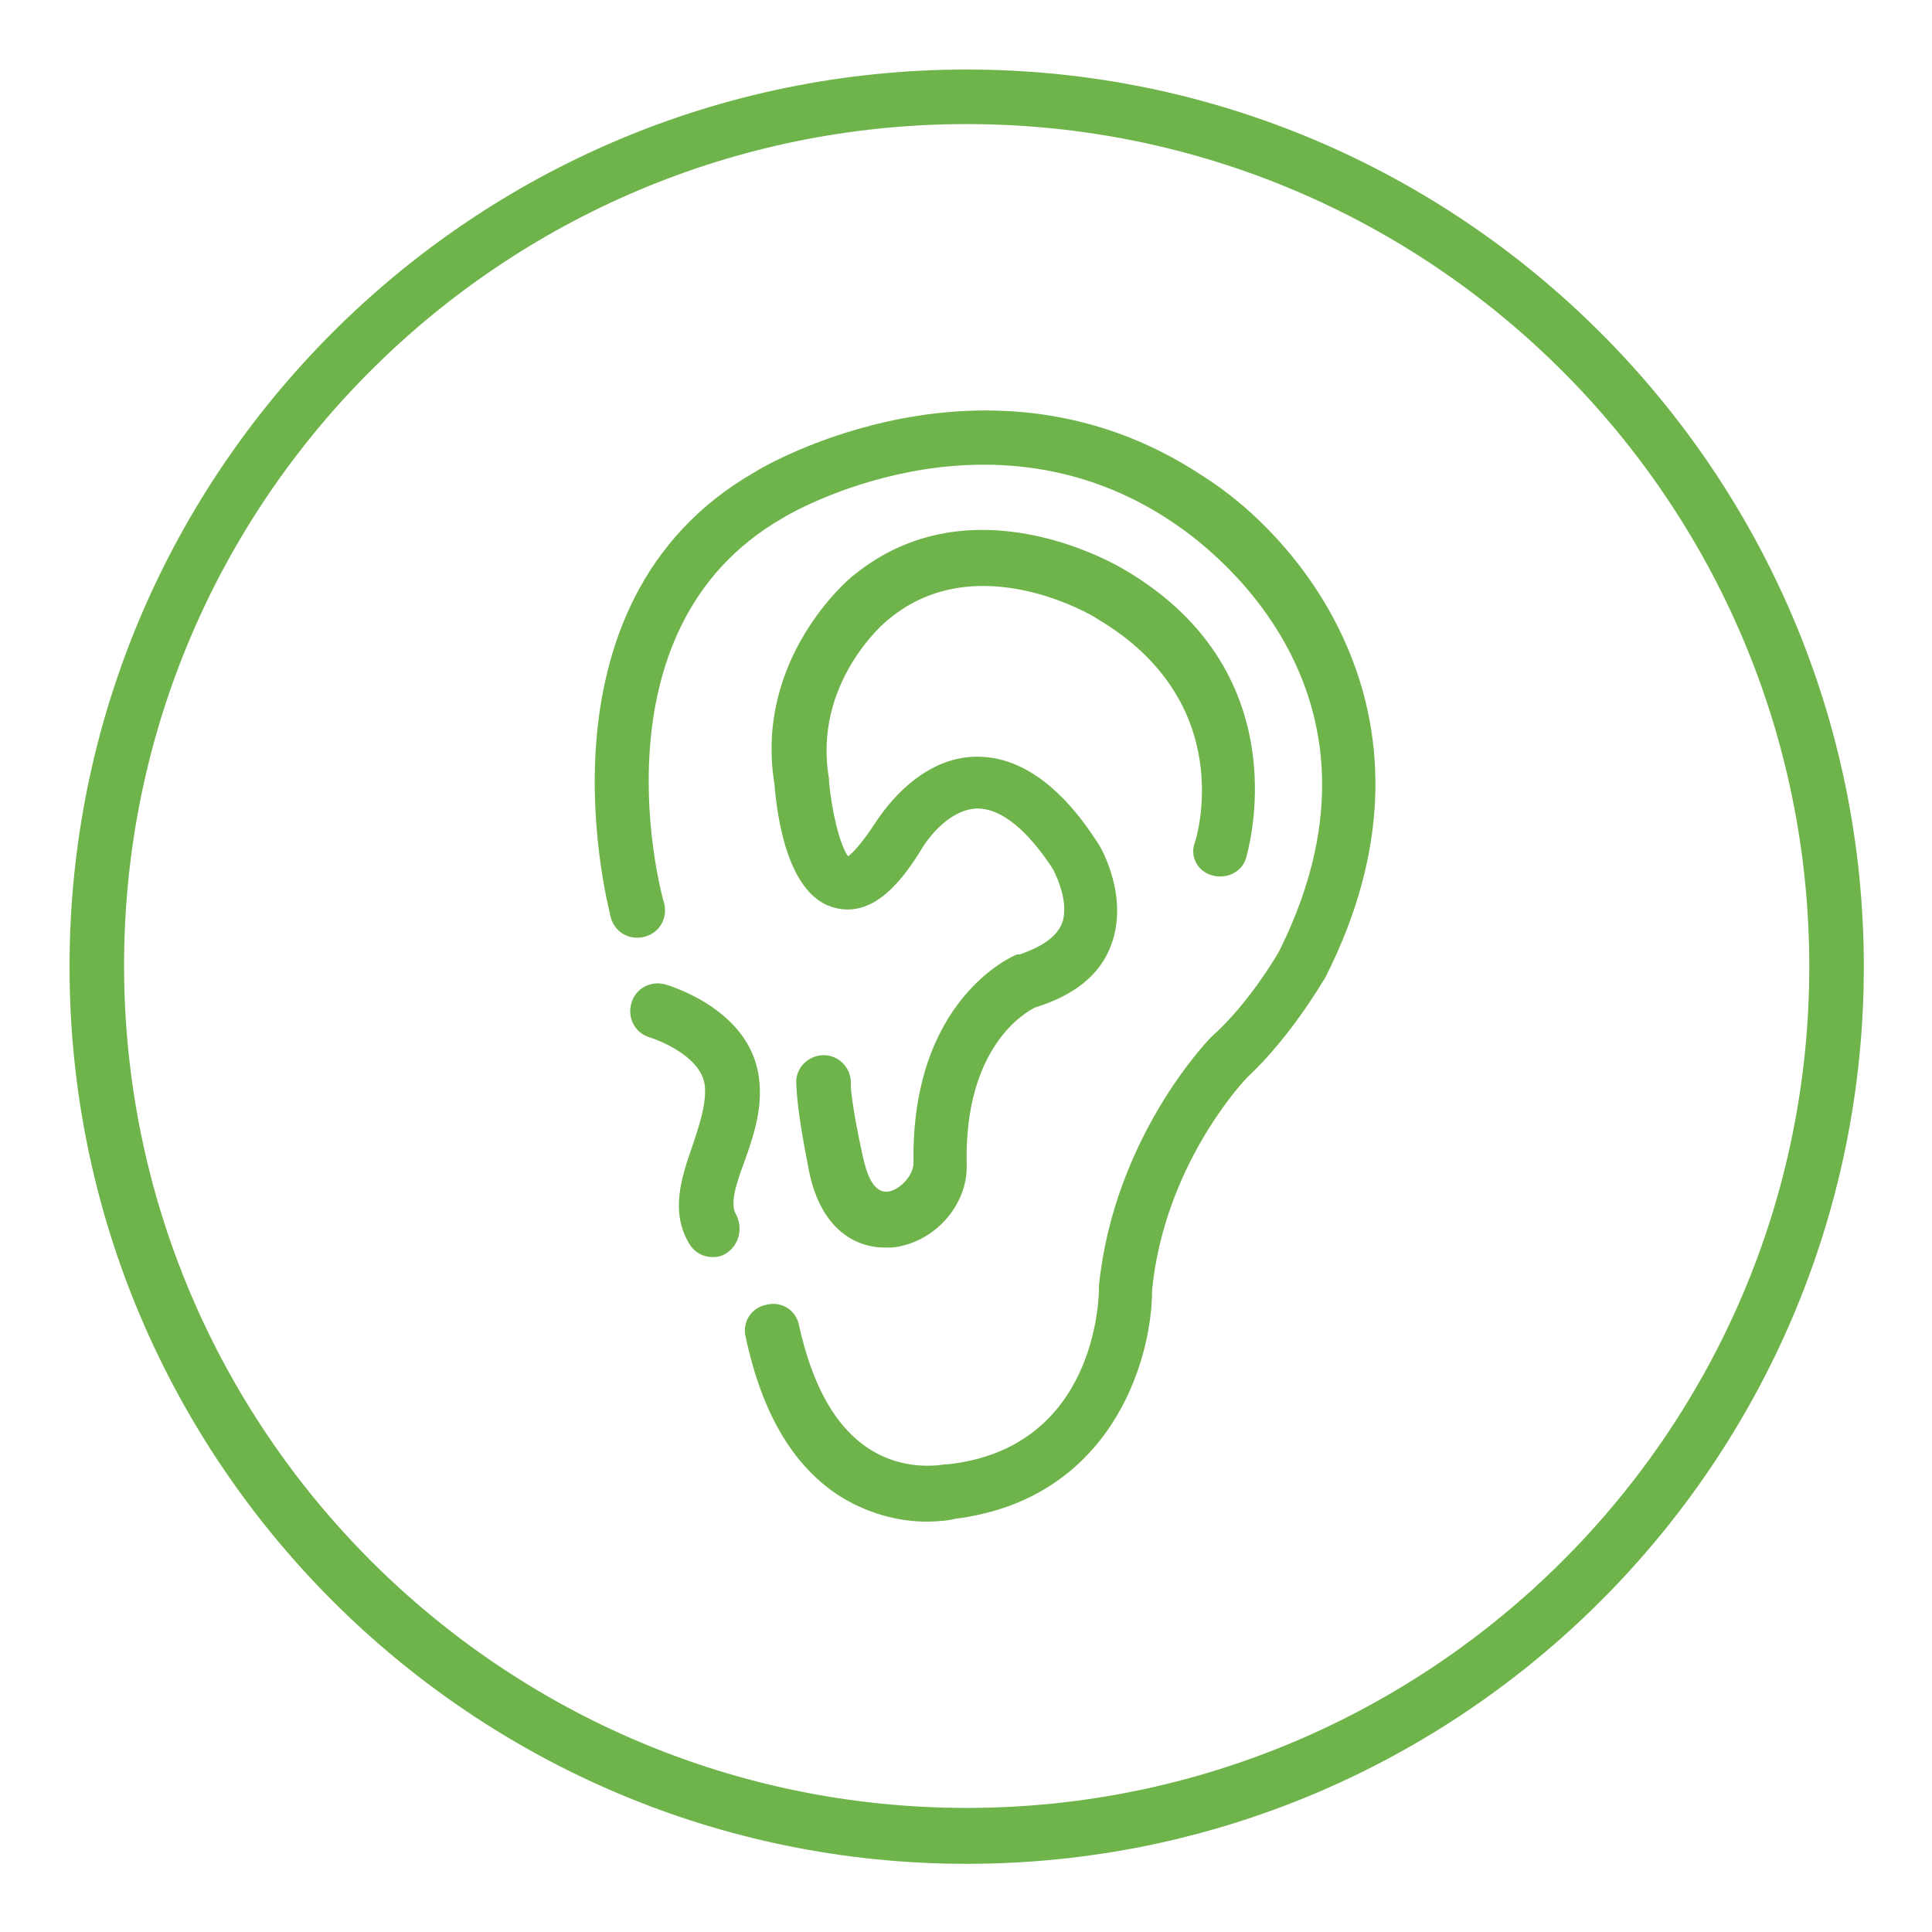
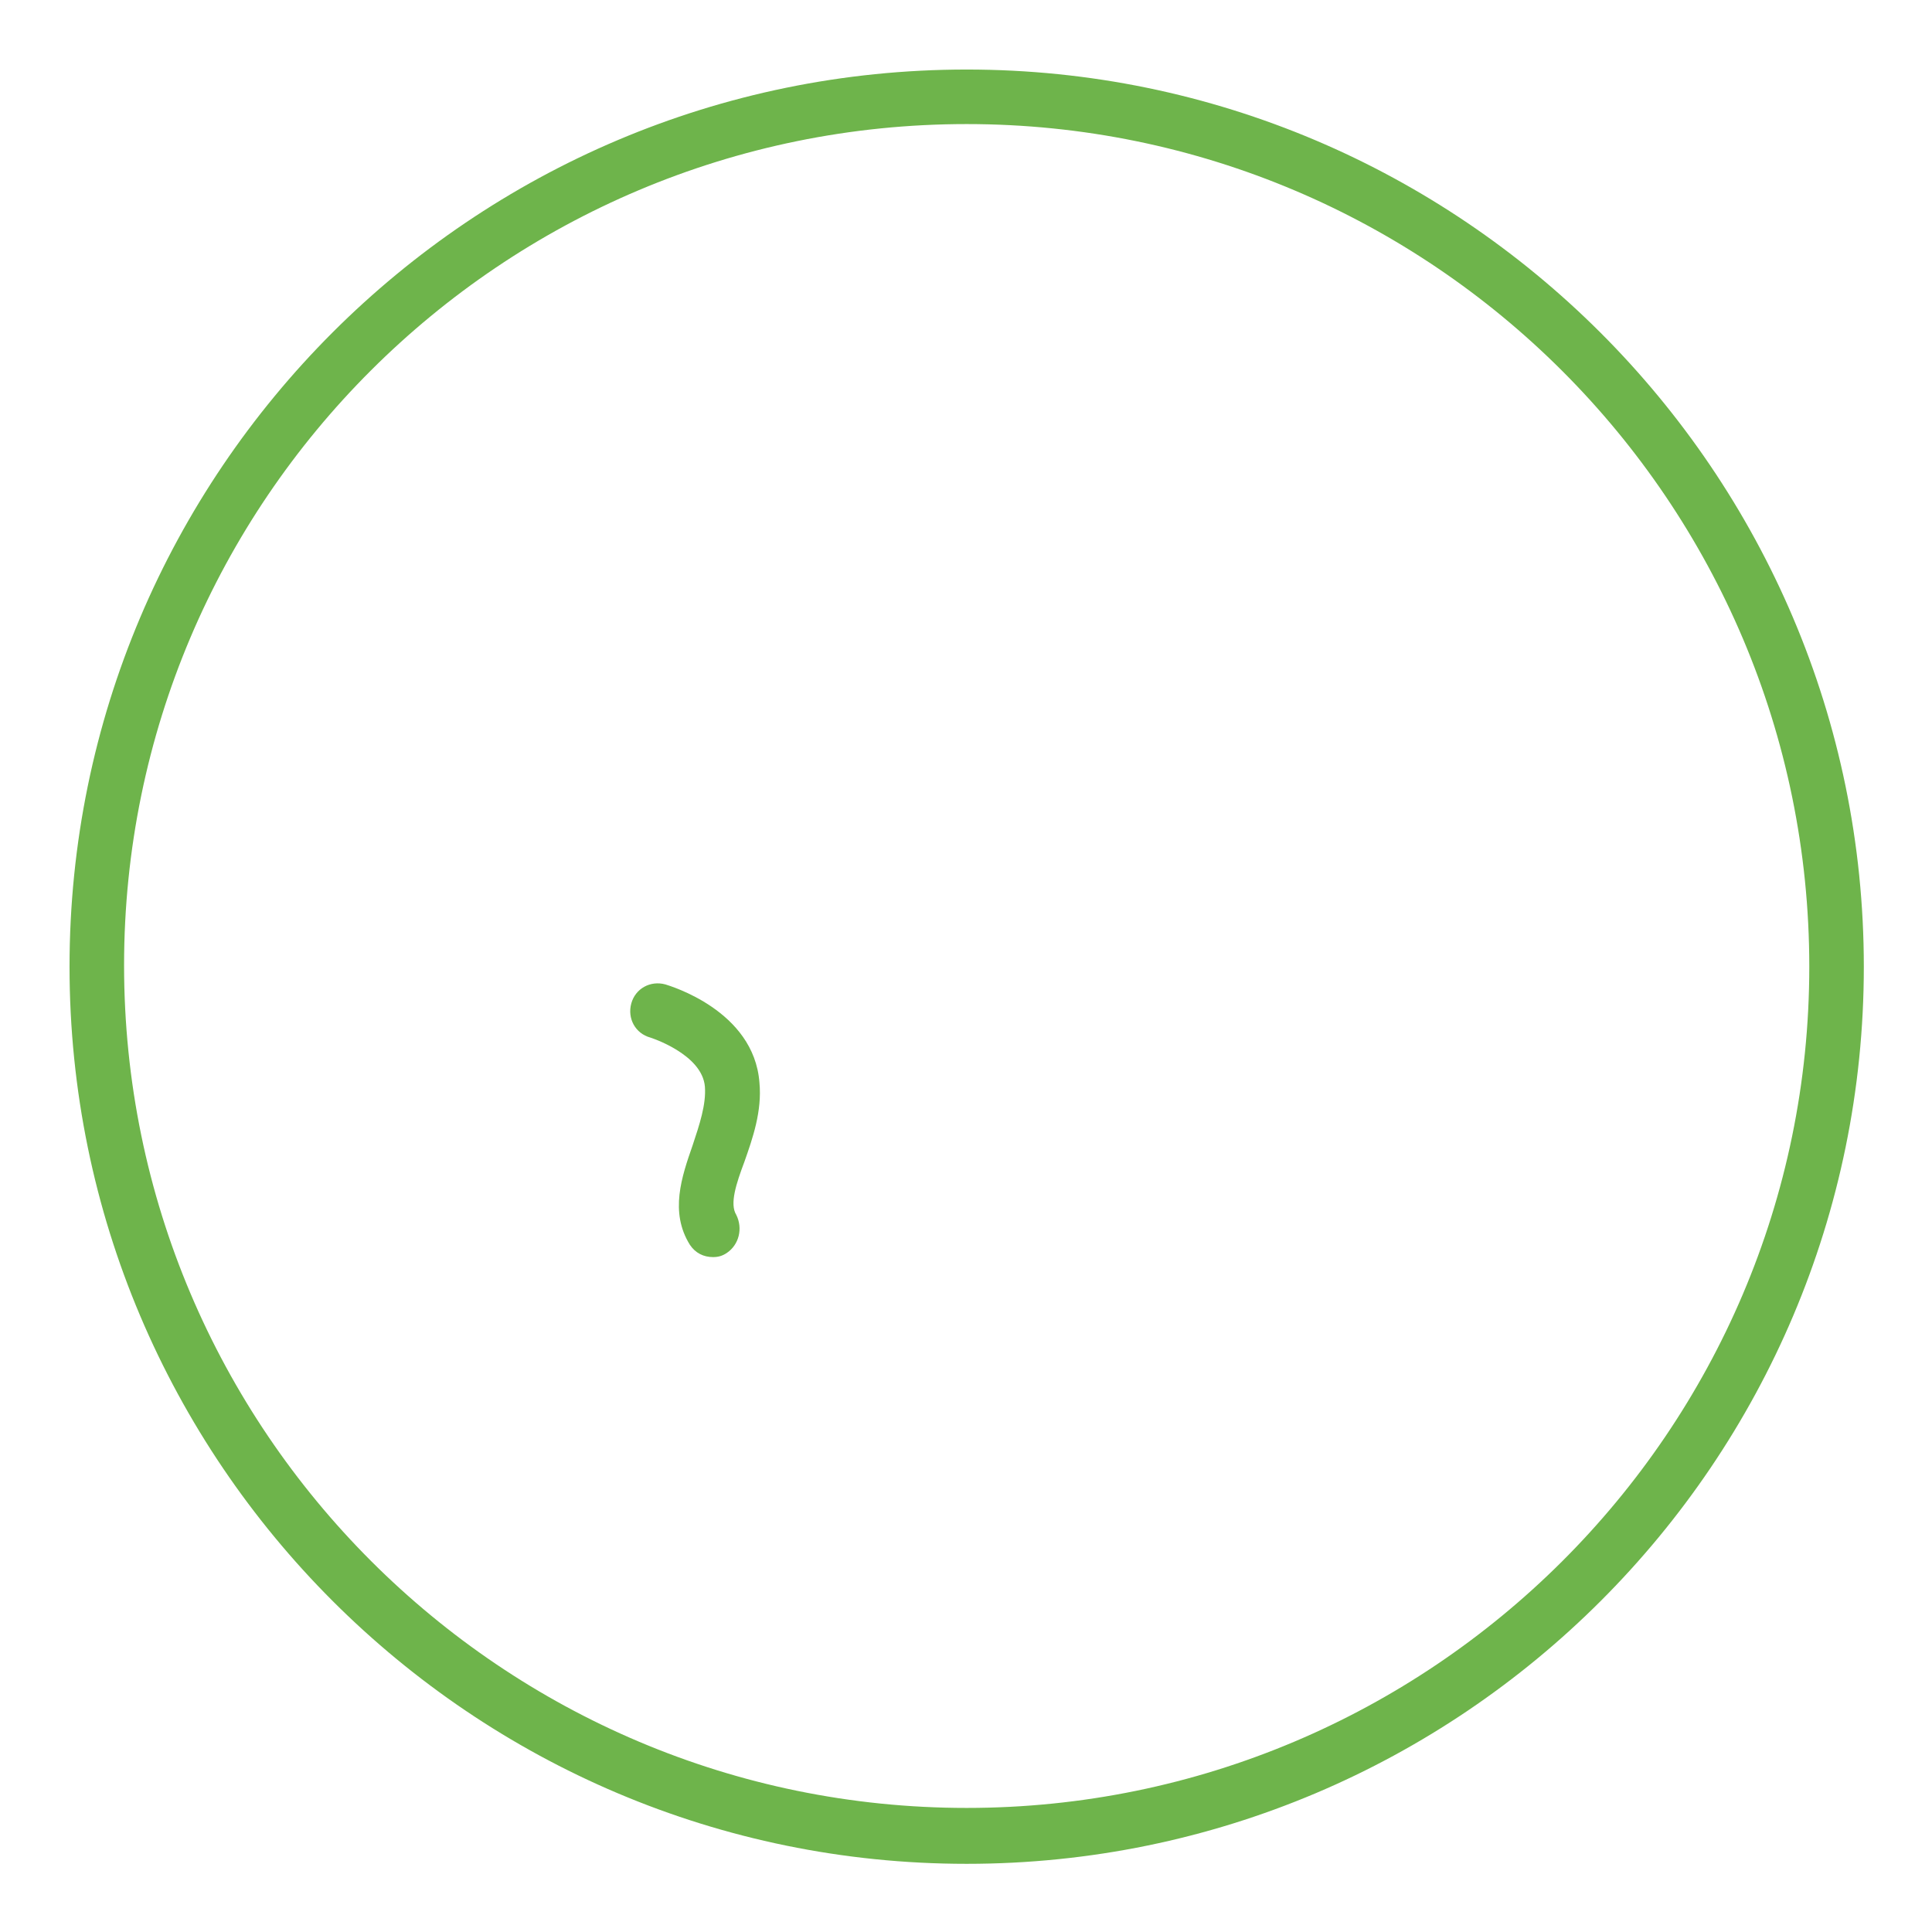
<svg xmlns="http://www.w3.org/2000/svg" version="1.1" id="Ebene_1" x="0px" y="0px" viewBox="0 0 141.7 141.7" style="enable-background:new 0 0 141.7 141.7;" xml:space="preserve">
  <style type="text/css">
	.st0{fill:#6EB44B;}
</style>
  <g>
    <path class="st0" d="M70.9,5.1C34.6,5.1,5.1,34.6,5.1,70.9s29.5,65.8,65.8,65.8s65.8-29.5,65.8-65.8S107.1,5.1,70.9,5.1z    M70.9,132.6c-34.1,0-61.8-27.7-61.8-61.8S36.8,9.1,70.9,9.1s61.8,27.7,61.8,61.8S104.9,132.6,70.9,132.6z" />
-     <path class="st0" d="M88.2,34.9C72.5,24.5,56,34.2,55.4,34.6c-17,9.7-10.6,32.5-10.6,32.7c0.3,1.1,1.4,1.7,2.5,1.4   c1.1-0.3,1.7-1.4,1.4-2.5C48.6,66,43.1,46.2,57.4,38c0.6-0.4,15.1-8.8,28.6,0.3c0.7,0.5,17.9,11.3,7.8,31.5c0,0-2.1,3.7-4.9,6.2   l-0.1,0.1c-0.3,0.3-7.1,7.4-8.2,18.2l0,0.2c0,0.5-0.1,11.7-11.1,12.9l-0.2,0c-0.1,0-2.8,0.6-5.5-1.1c-2.5-1.6-4.2-4.6-5.2-9.1   c-0.2-1.1-1.3-1.8-2.4-1.5c-1.1,0.2-1.8,1.3-1.5,2.4c1.2,5.6,3.5,9.5,7,11.7c2.3,1.4,4.6,1.8,6.2,1.8c1,0,1.8-0.1,2.1-0.2   c11.4-1.4,14.5-11.5,14.5-16.8c0.9-9,6.5-15.1,7-15.6c3.2-3,5.5-7,5.7-7.3C106.8,52.8,95.4,39.4,88.2,34.9z" />
-     <path class="st0" d="M88.9,64.2c1,0.3,2.2-0.2,2.5-1.3c0-0.1,4.2-13.4-8.9-21.1c-0.5-0.3-11.2-6.7-19.9,0.4   c-0.3,0.2-7.3,6.1-5.8,15.3c0.2,2.5,1,8.3,4.5,9.1c2.9,0.7,5-2.2,6.4-4.5c0.5-0.8,2-2.7,3.9-2.8c0,0,0,0,0.1,0   c1.7,0,3.6,1.5,5.5,4.4c0,0,1.3,2.3,0.7,4c-0.4,1-1.4,1.7-3.1,2.3L74.6,70c-0.3,0.1-7.8,3.3-7.6,15.3c0,0.9-1,2-1.9,2.1   c-1.2,0.1-1.6-1.7-1.8-2.5c-0.9-4.1-0.9-5.3-0.9-5.3v0c0.1-1.1-0.7-2.1-1.8-2.2c-1.1-0.1-2.1,0.7-2.2,1.8c0,0.4,0,2,0.9,6.5   c0.8,4.3,3.3,5.8,5.6,5.8c0.2,0,0.4,0,0.5,0c3.1-0.3,5.6-3.1,5.5-6.1c-0.2-8.7,4.4-11.2,5-11.5c2.9-0.9,4.8-2.4,5.6-4.6   c1.3-3.5-0.7-7.1-1-7.5c-2.7-4.2-5.7-6.3-8.8-6.3c-0.1,0-0.1,0-0.2,0c-4.4,0.1-7.1,4.6-7.2,4.7c-1.1,1.7-1.8,2.4-2.1,2.6   c-0.6-0.8-1.2-3.3-1.4-5.5l0-0.2c-1.2-7,4.1-11.5,4.4-11.7c6.4-5.3,14.9-0.3,15.3,0c10.3,6.1,7.3,16,7.1,16.5   C87.3,62.8,87.8,63.9,88.9,64.2z" />
    <path class="st0" d="M55.7,79.4c-0.4-5.3-6.6-7.1-6.9-7.2c-1.1-0.3-2.2,0.3-2.5,1.4s0.3,2.2,1.4,2.5c0,0,3.8,1.2,4,3.6   c0.1,1.3-0.4,2.8-0.9,4.3c-0.8,2.3-1.7,4.9-0.2,7.3c0.4,0.6,1,0.9,1.7,0.9c0.4,0,0.7-0.1,1-0.3c0.9-0.6,1.2-1.8,0.7-2.8   c-0.5-0.8,0-2.3,0.6-3.9C55.2,83.5,55.9,81.5,55.7,79.4z" />
  </g>
</svg>